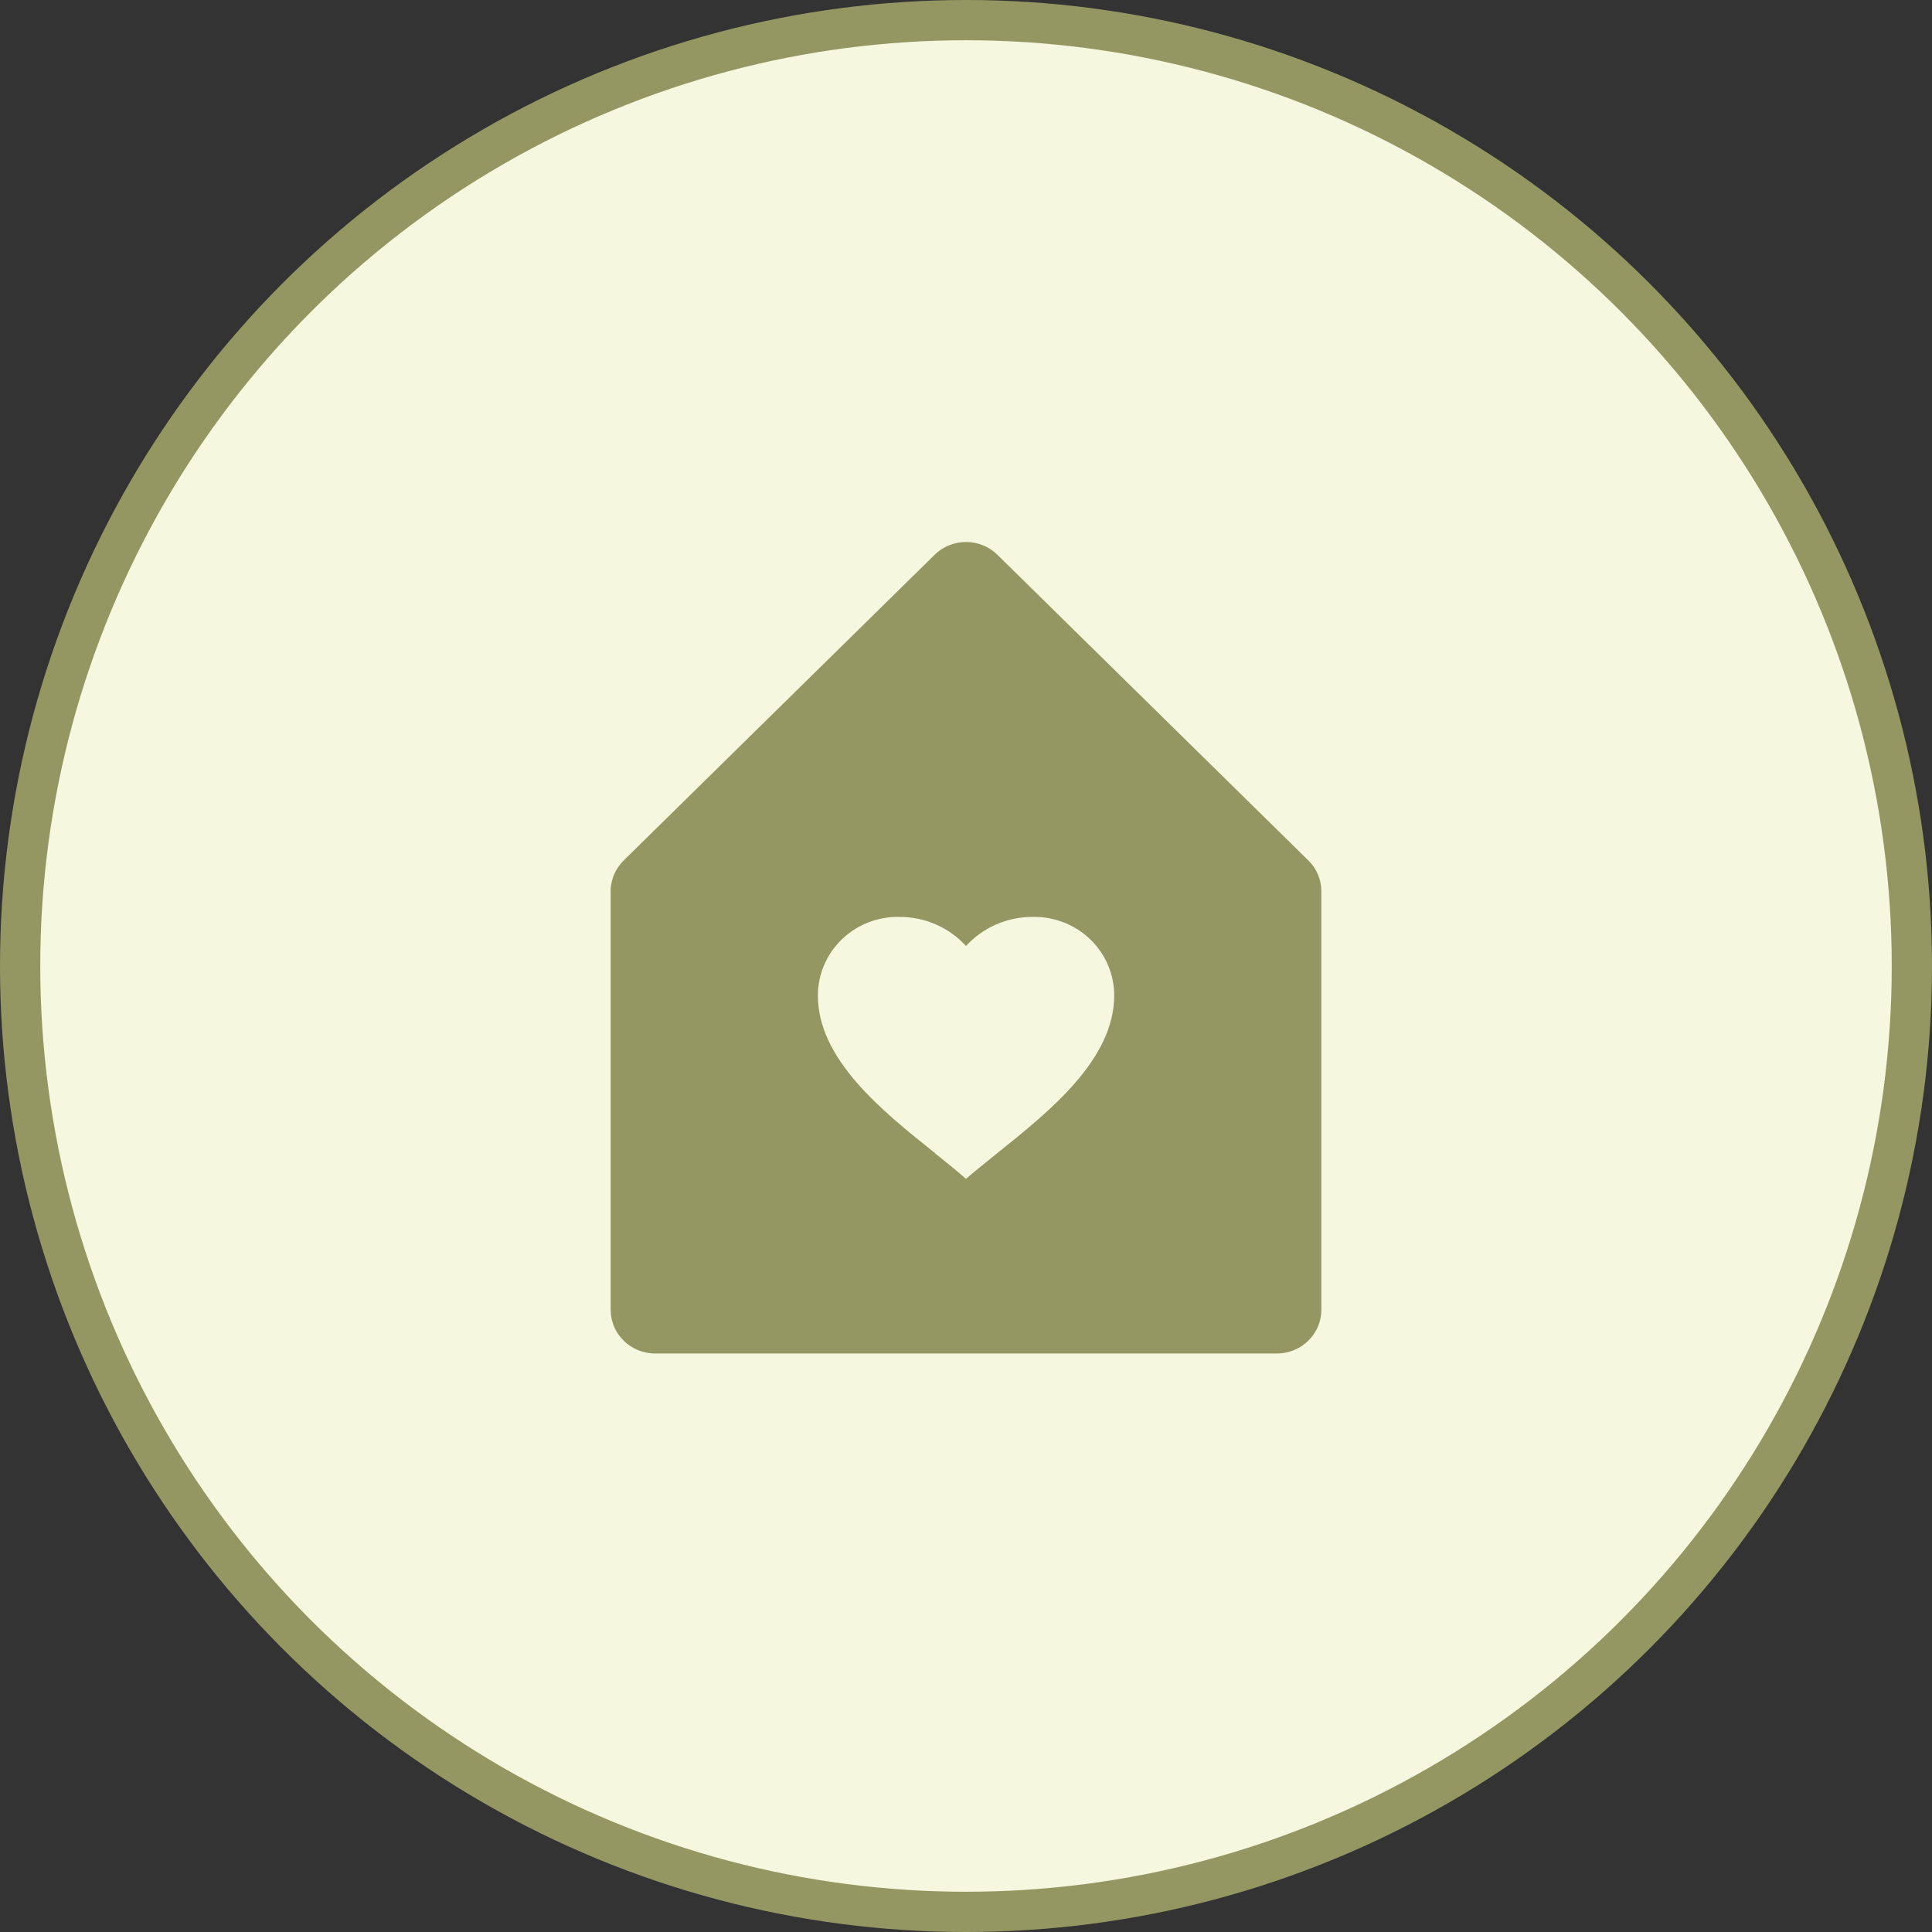
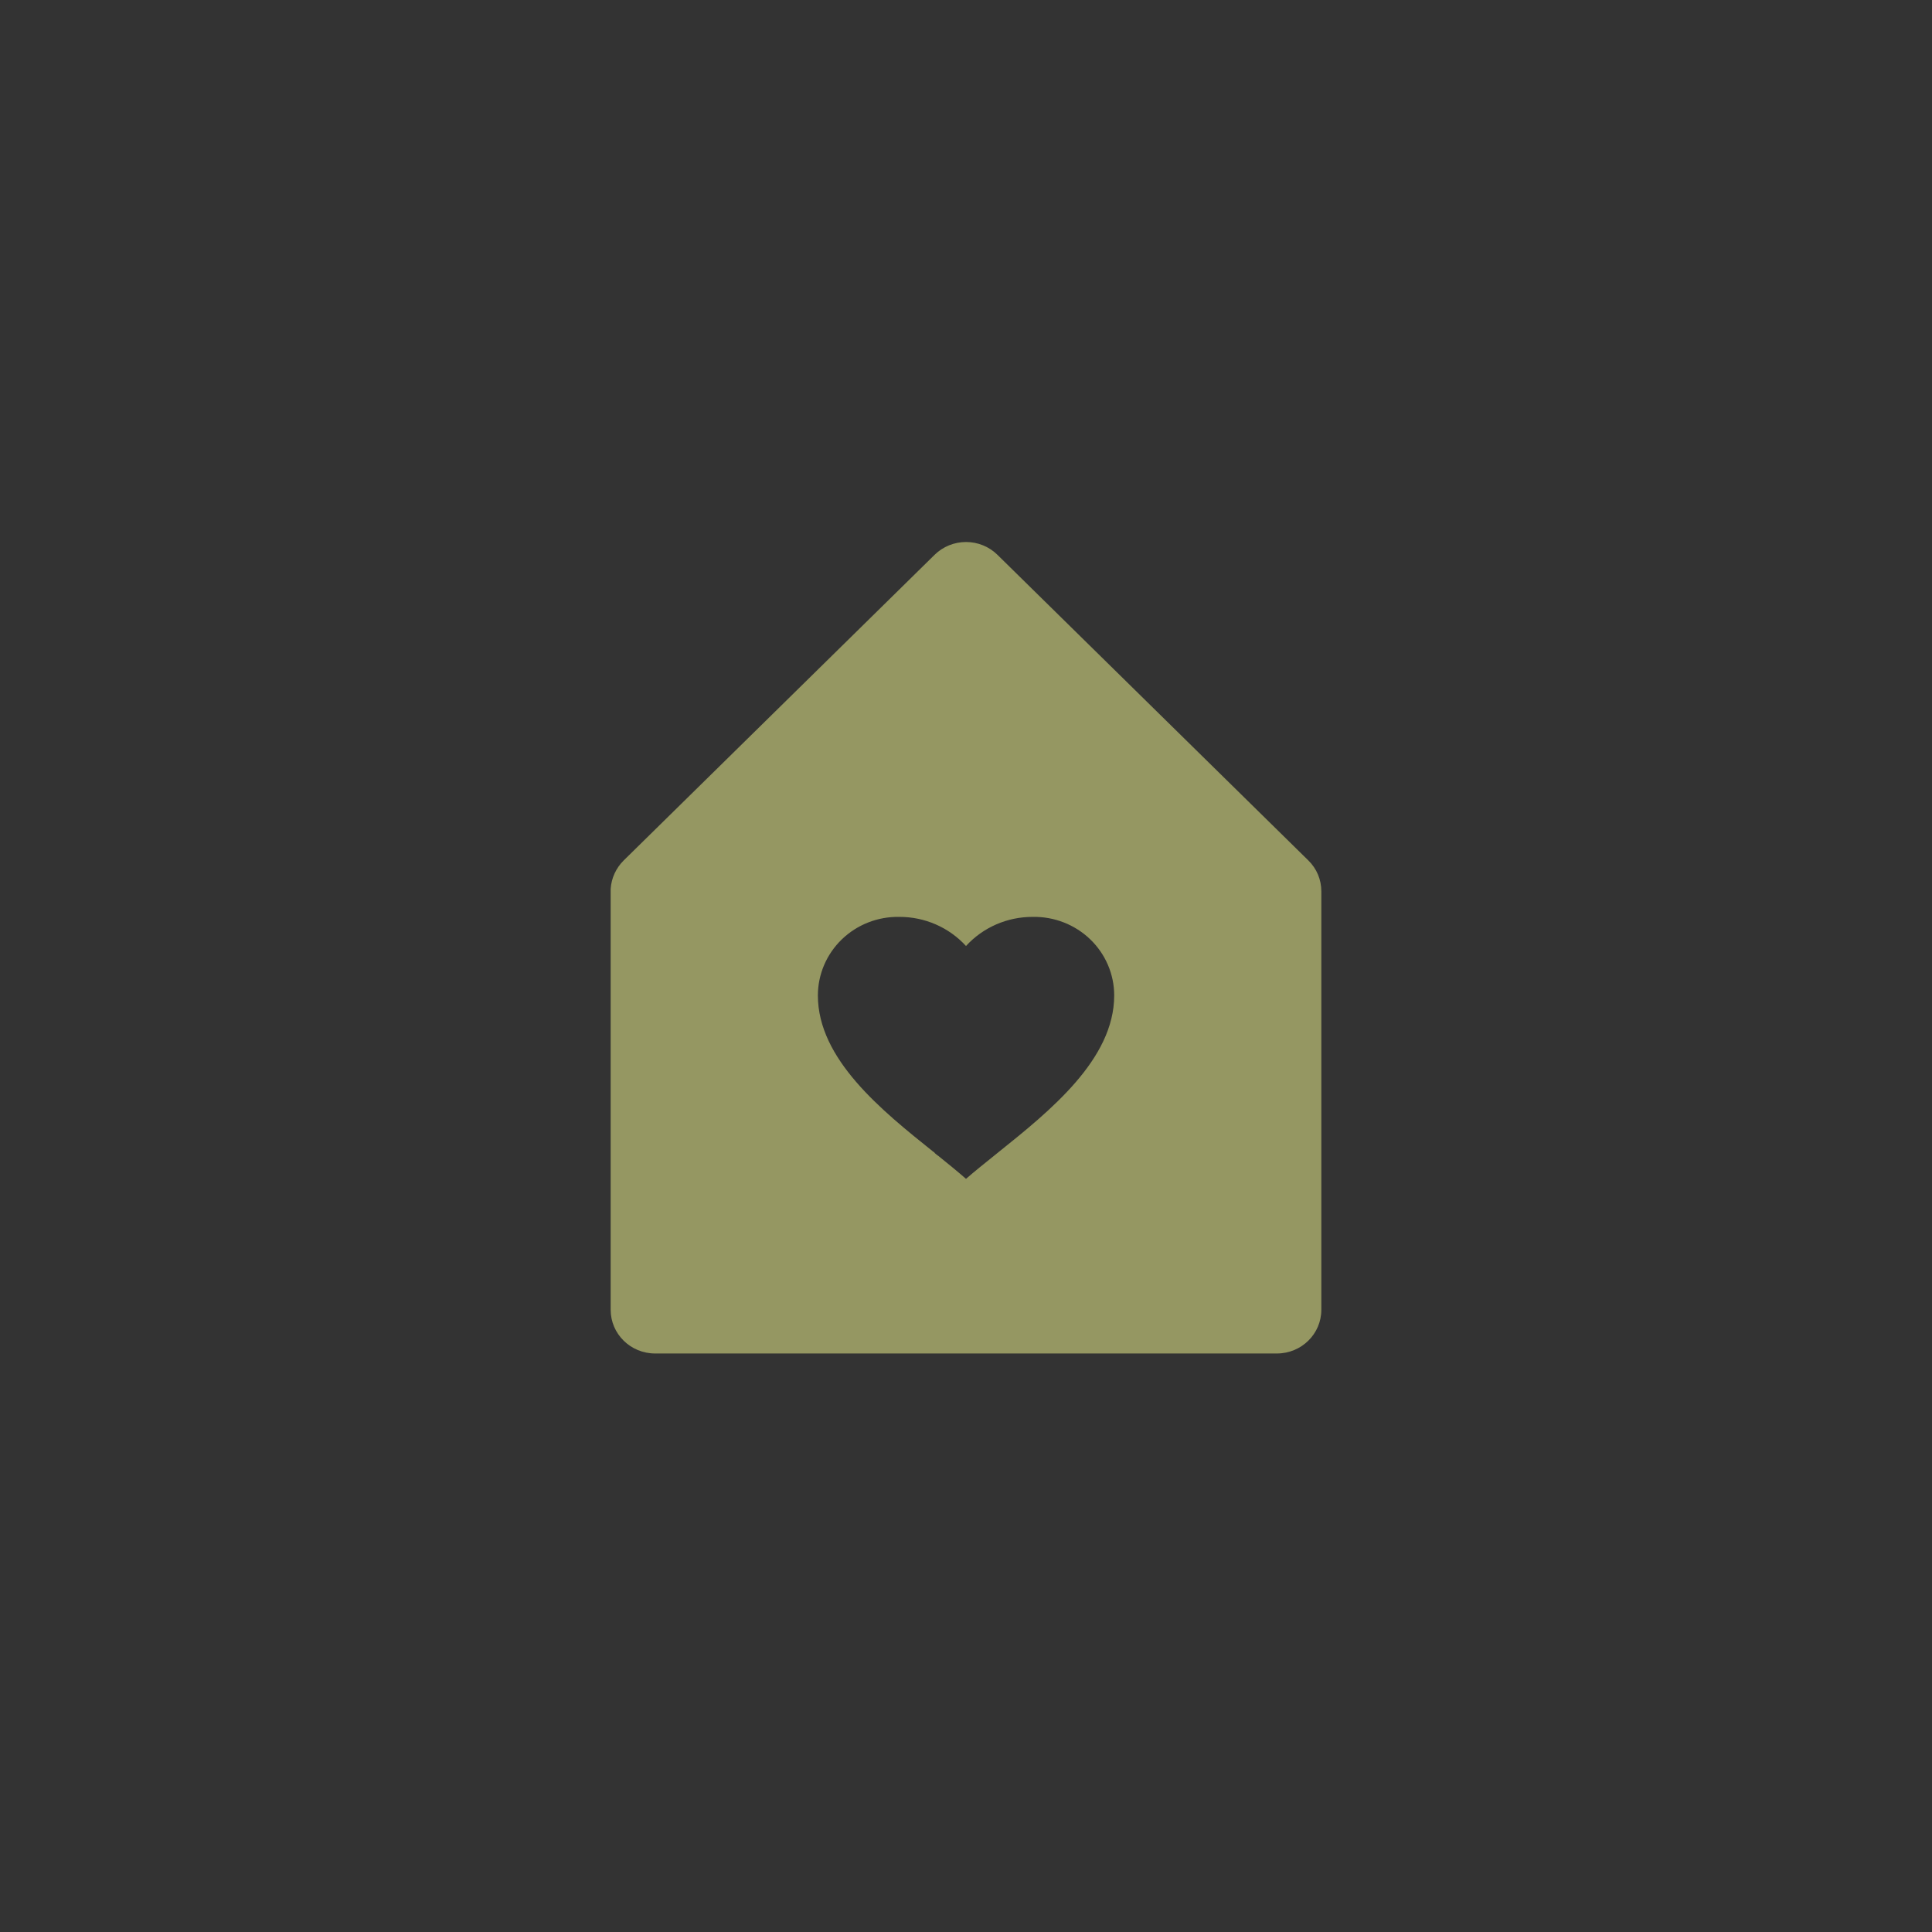
<svg xmlns="http://www.w3.org/2000/svg" width="48" height="48" viewBox="0 0 48 48" fill="none">
  <rect x="0" y="0" width="48" height="48" fill="#333333" stroke="none" />
-   <circle cx="24" cy="24" r="23.5" fill="#F6F7DF" stroke="#959762" />
-   <path d="M31.724 33.627H16.276C15.666 33.627 15.172 33.141 15.172 32.542V22.082C15.19 21.816 15.305 21.566 15.496 21.377L23.22 13.784C23.427 13.58 23.708 13.466 24.001 13.466C24.294 13.466 24.574 13.58 24.781 13.784L32.505 21.377C32.713 21.58 32.829 21.856 32.828 22.144V32.542C32.828 33.141 32.334 33.627 31.724 33.627ZM23.314 28.719C23.556 28.914 23.791 29.105 24 29.288C24.221 29.096 24.468 28.898 24.731 28.687L24.794 28.636C26.08 27.605 27.682 26.321 27.682 24.731C27.682 24.206 27.467 23.704 27.086 23.337C26.704 22.97 26.189 22.769 25.655 22.78C25.024 22.778 24.422 23.041 24 23.503C23.578 23.041 22.976 22.778 22.345 22.78C21.811 22.769 21.296 22.971 20.915 23.338C20.535 23.705 20.32 24.208 20.32 24.732C20.32 26.317 21.909 27.592 23.189 28.616H23.188H23.194L23.213 28.632H23.219L23.228 28.652L23.285 28.699L23.299 28.71H23.306L23.314 28.719Z" fill="#959762" />
+   <path d="M31.724 33.627H16.276C15.666 33.627 15.172 33.141 15.172 32.542V22.082C15.19 21.816 15.305 21.566 15.496 21.377L23.22 13.784C23.427 13.58 23.708 13.466 24.001 13.466C24.294 13.466 24.574 13.58 24.781 13.784L32.505 21.377C32.713 21.58 32.829 21.856 32.828 22.144V32.542C32.828 33.141 32.334 33.627 31.724 33.627ZM23.314 28.719C23.556 28.914 23.791 29.105 24 29.288C24.221 29.096 24.468 28.898 24.731 28.687L24.794 28.636C26.08 27.605 27.682 26.321 27.682 24.731C27.682 24.206 27.467 23.704 27.086 23.337C26.704 22.97 26.189 22.769 25.655 22.78C25.024 22.778 24.422 23.041 24 23.503C23.578 23.041 22.976 22.778 22.345 22.78C21.811 22.769 21.296 22.971 20.915 23.338C20.535 23.705 20.32 24.208 20.32 24.732C20.32 26.317 21.909 27.592 23.189 28.616H23.188H23.194L23.213 28.632L23.228 28.652L23.285 28.699L23.299 28.71H23.306L23.314 28.719Z" fill="#959762" />
</svg>